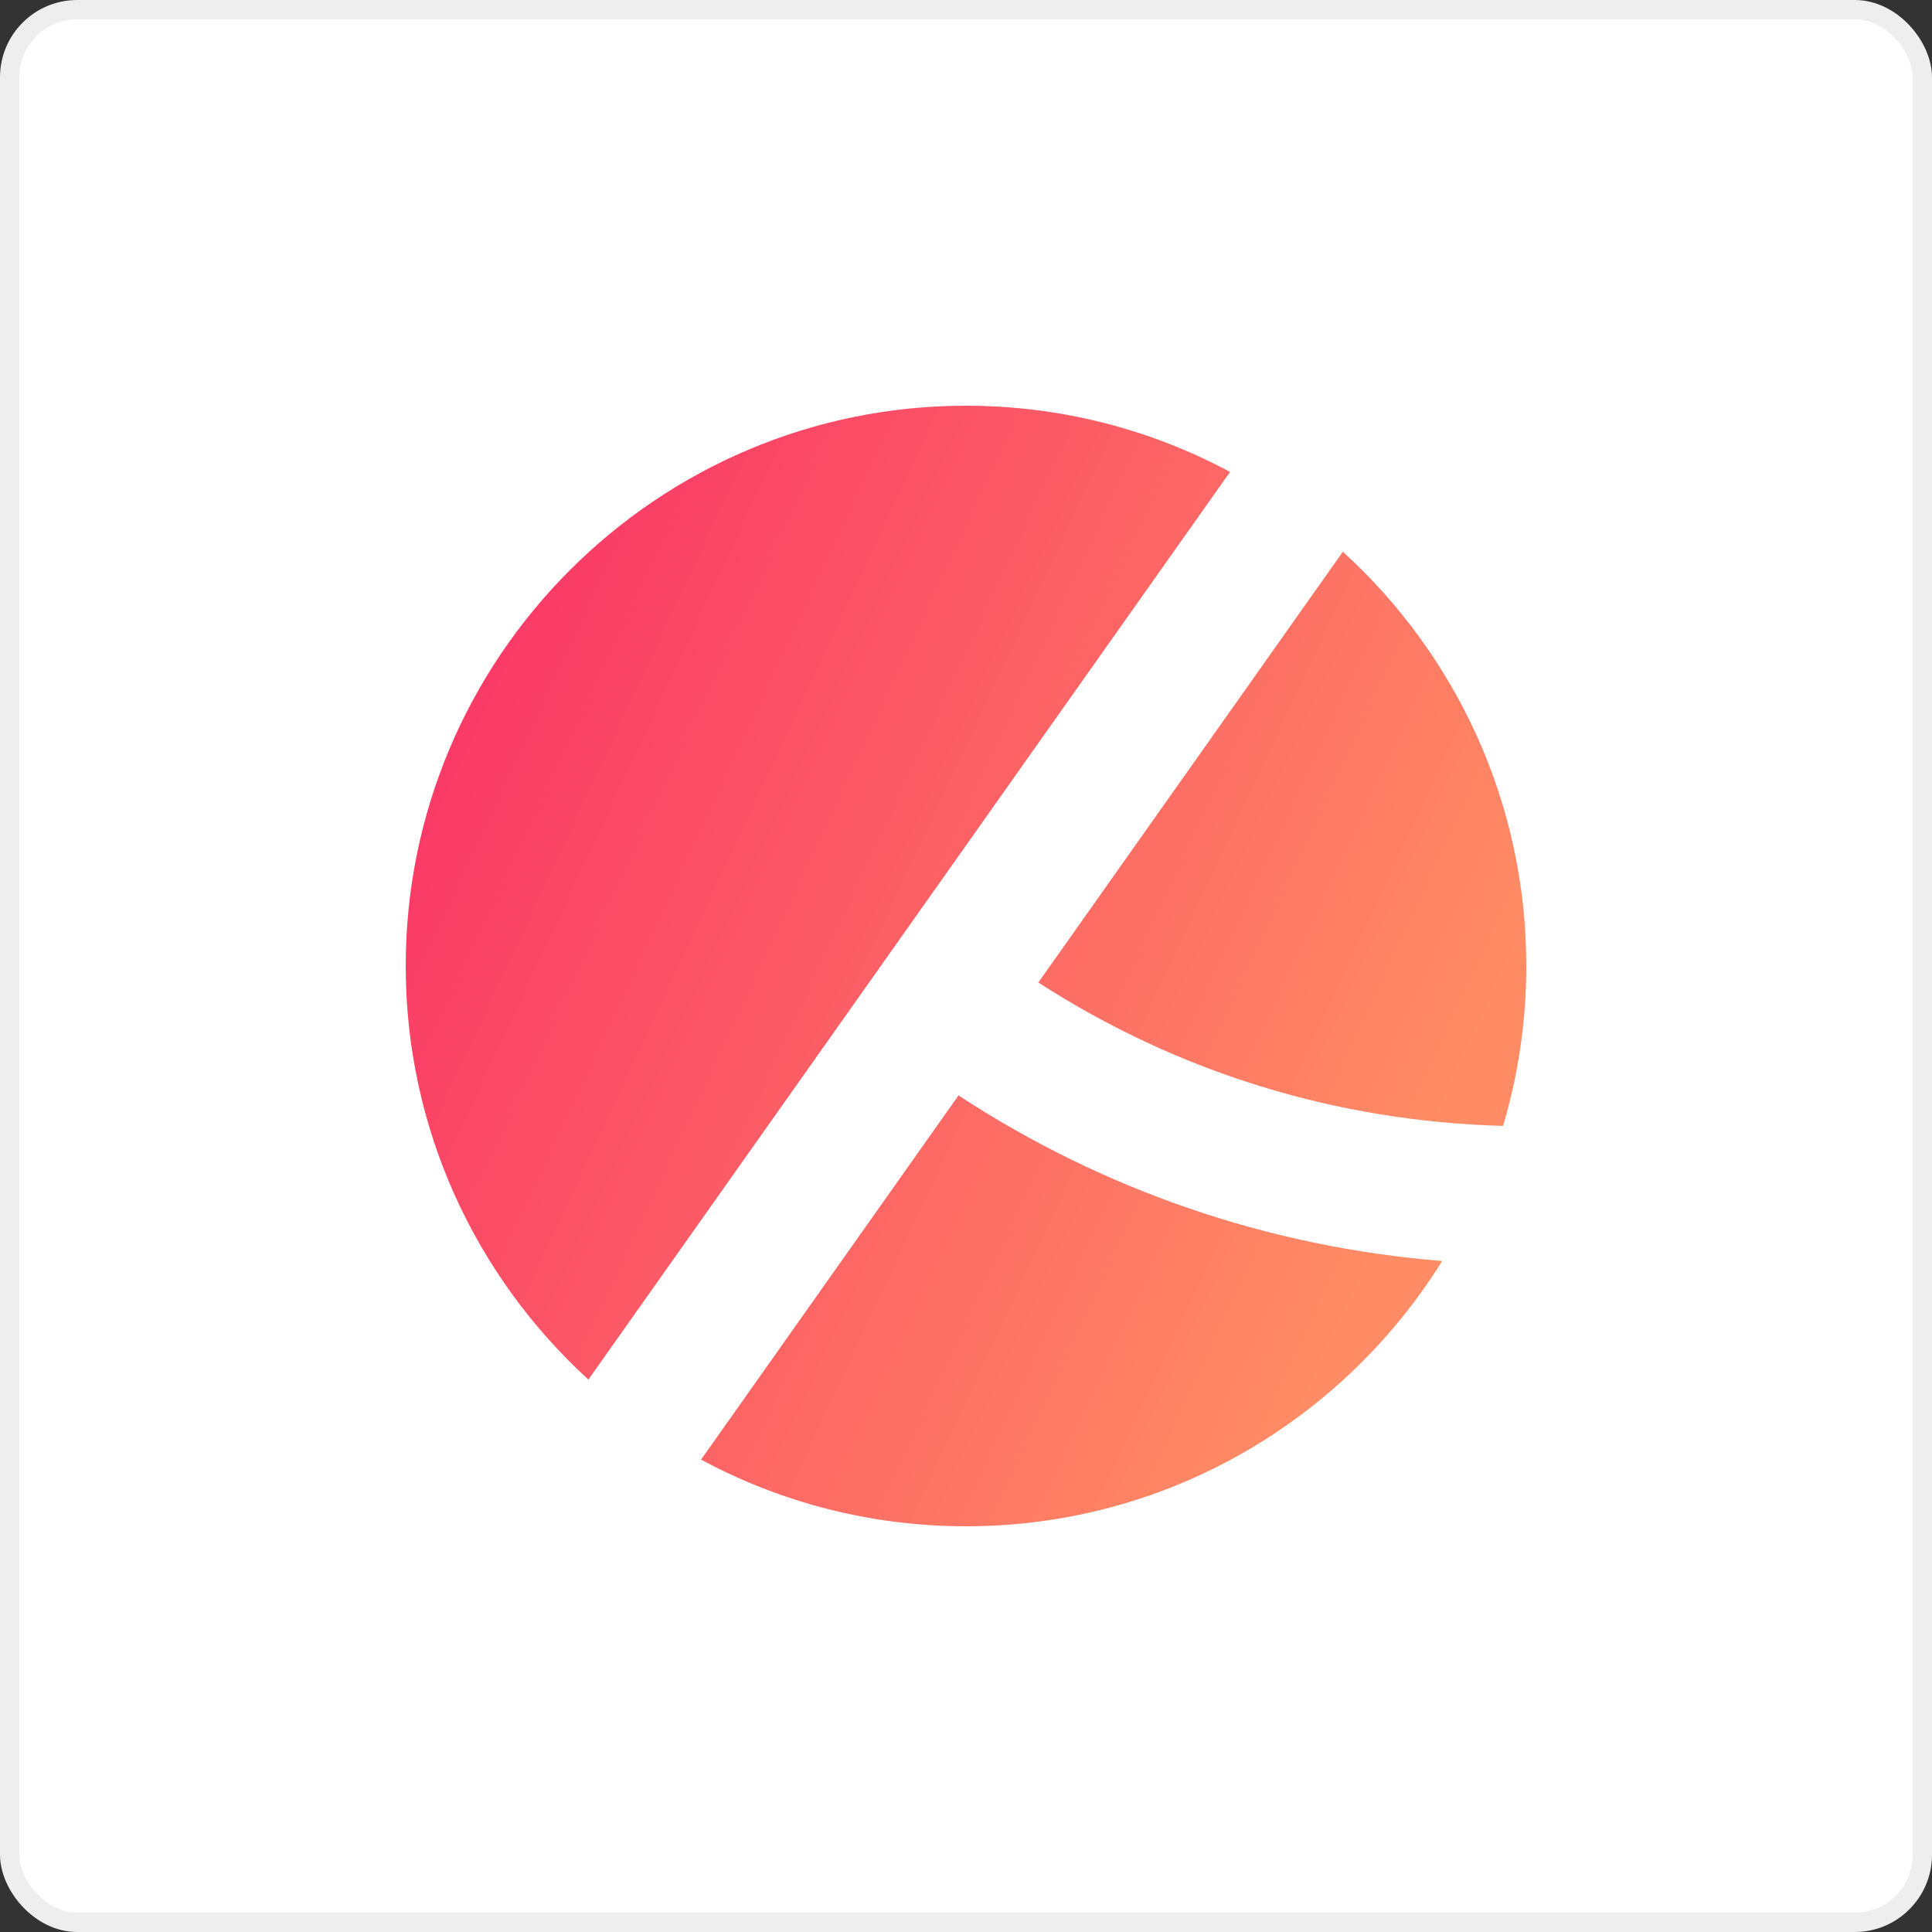
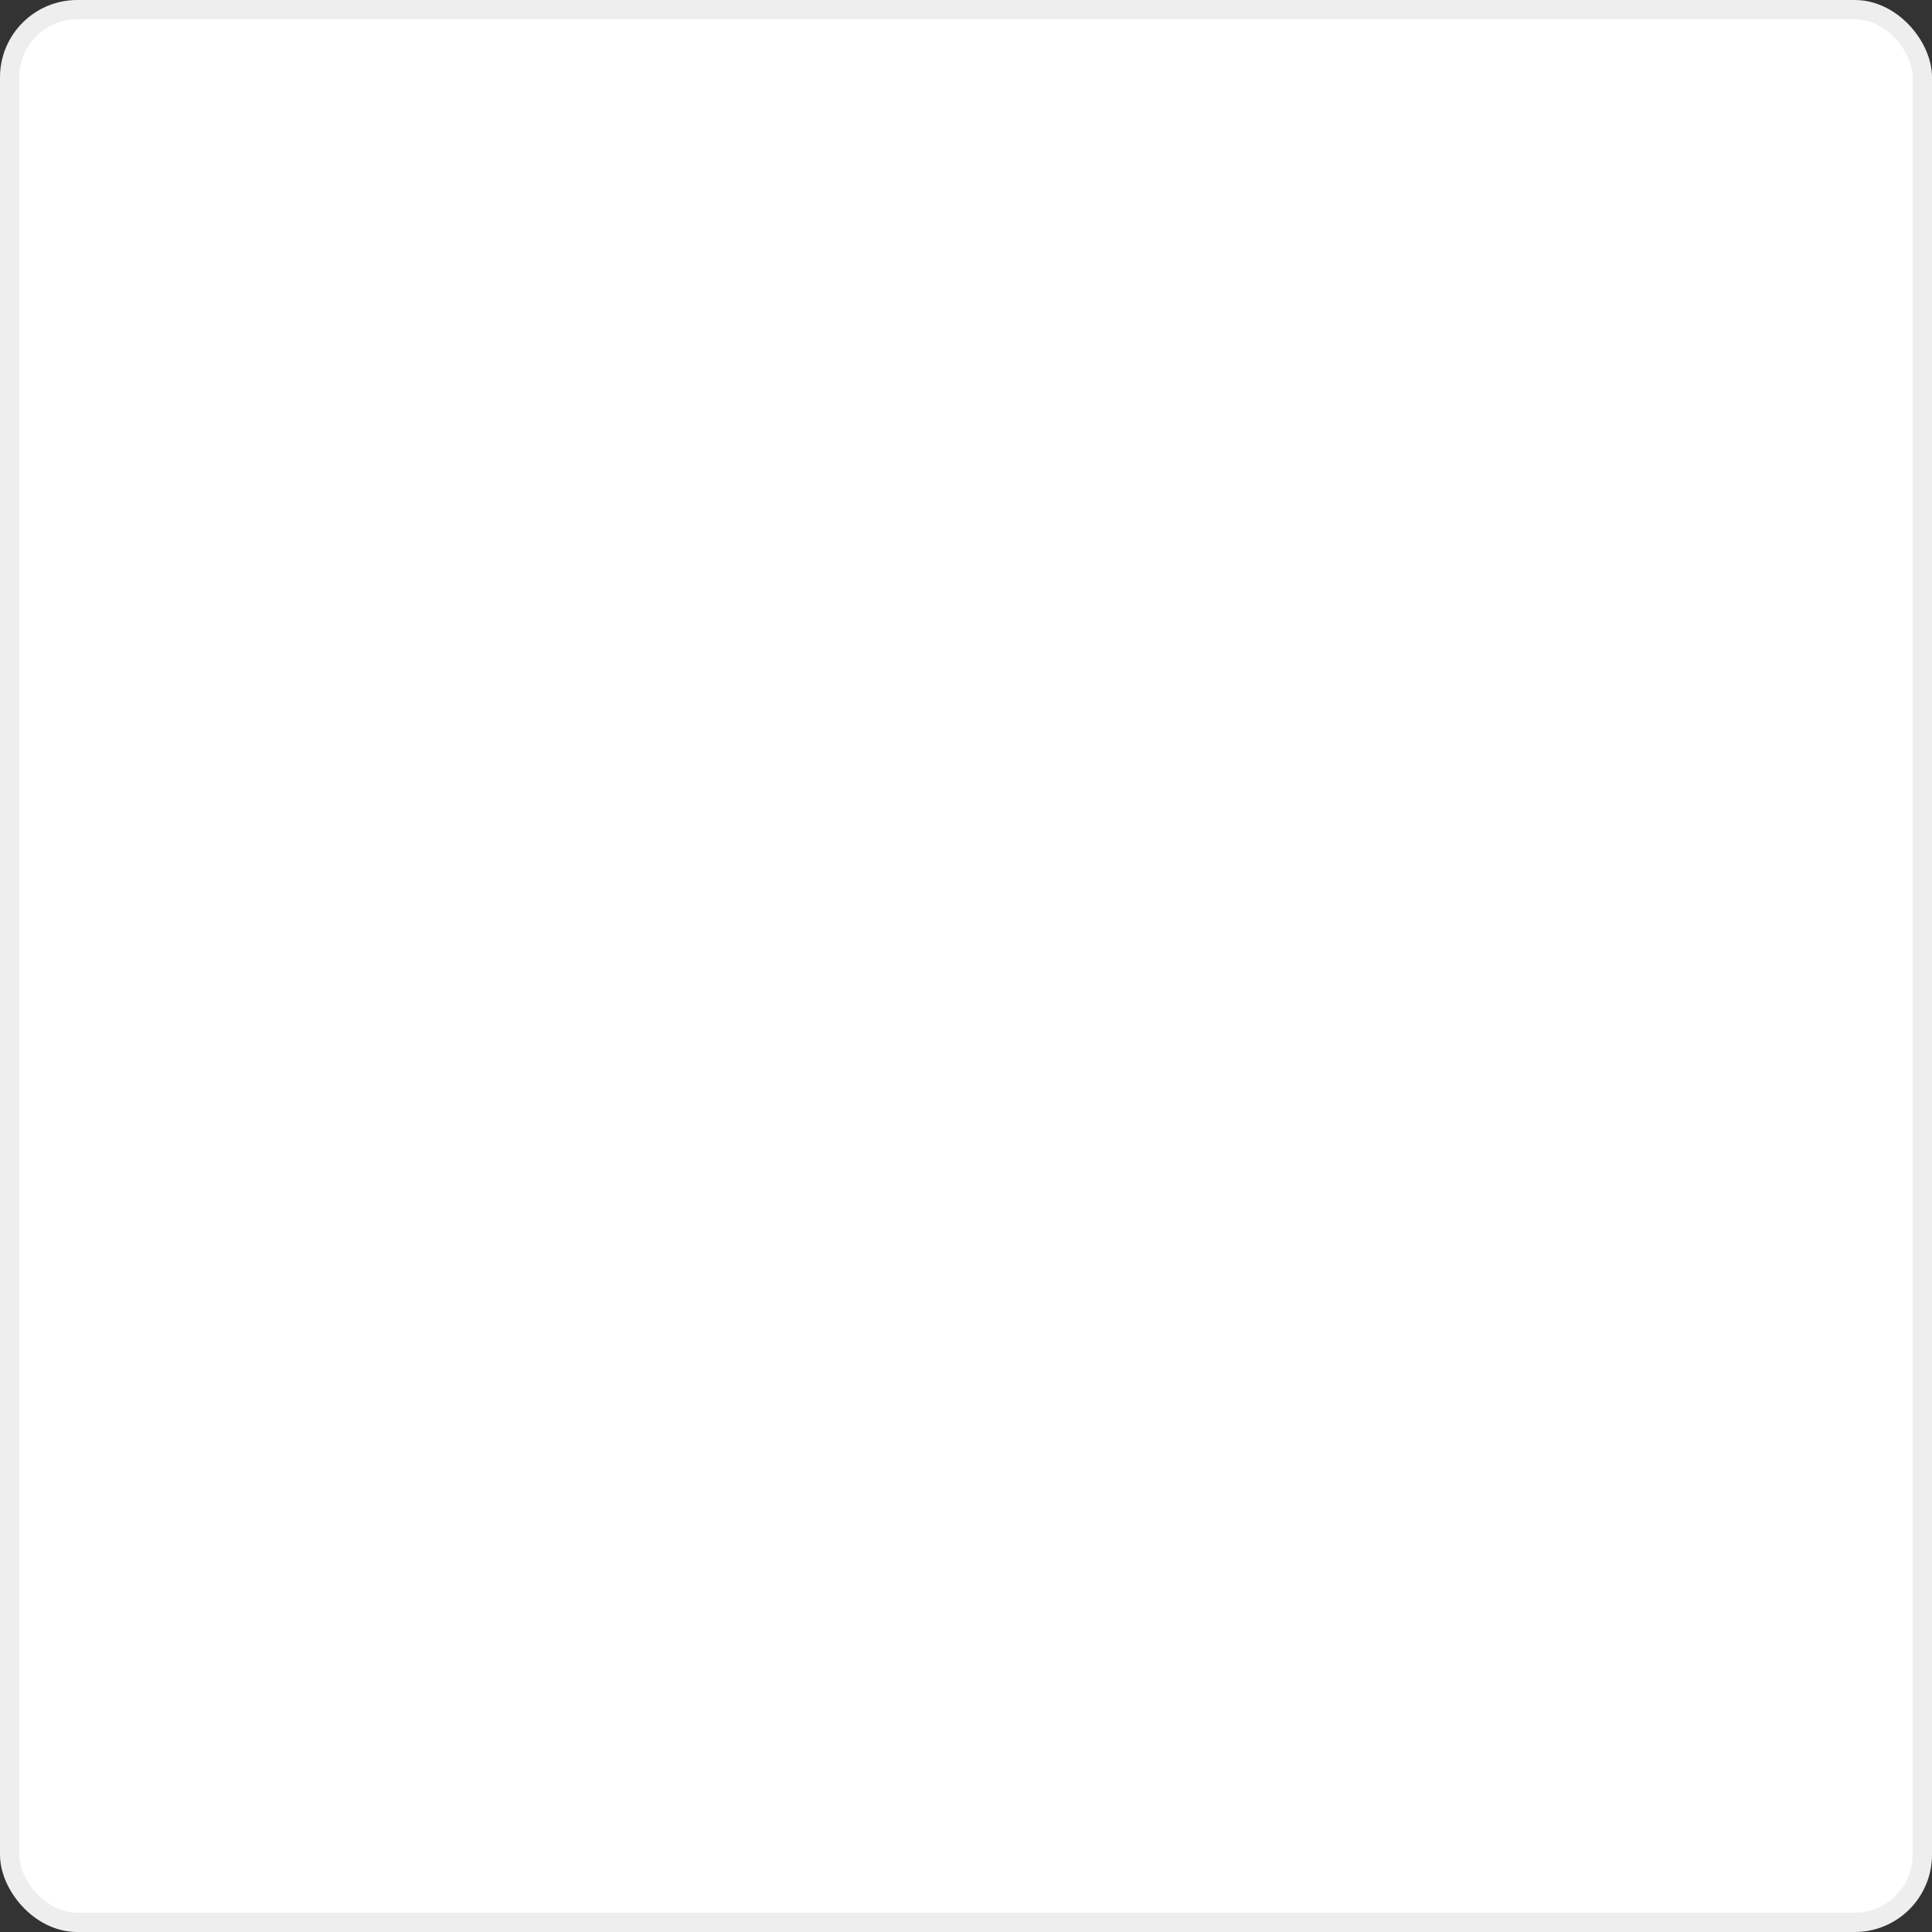
<svg xmlns="http://www.w3.org/2000/svg" width="100" height="100" viewBox="0 0 100 100" fill="none">
  <rect x="0" y="0" width="100" height="100" fill="#333333" stroke="none" />
  <rect x="0.5" y="0.5" width="99" height="99" rx="3.5" fill="white" stroke="#EEEEEE" />
  <g clip-path="url(#clip0_991_52014)">
-     <path fill-rule="evenodd" clip-rule="evenodd" d="M49.612 56.7L36.288 75.549C40.373 77.75 45.043 79 49.999 79C60.391 79 69.524 73.505 74.646 65.269C65.672 64.545 57.144 61.627 49.612 56.7ZM77.797 58.276C69.165 58.045 60.937 55.501 53.745 50.854L69.506 28.559C75.336 33.867 79 41.514 79 50C79 52.874 78.58 55.653 77.797 58.276ZM49.999 21C34.01 21 21 34.01 21 50C21 58.467 24.648 66.099 30.455 71.406L63.666 24.427C59.592 22.241 54.938 21 49.999 21Z" fill="url(#paint0_linear_991_52014)" />
-   </g>
+     </g>
  <defs>
    <linearGradient id="paint0_linear_991_52014" x1="10.861" y1="42.825" x2="68.907" y2="69.908" gradientUnits="userSpaceOnUse">
      <stop offset="0" stop-color="#F92C67" />
      <stop offset="1" stop-color="#FF8C64" />
    </linearGradient>
    <clipPath id="clip0_991_52014">
-       <rect width="58" height="58" fill="white" transform="translate(21 21)" />
-     </clipPath>
+       </clipPath>
  </defs>
</svg>